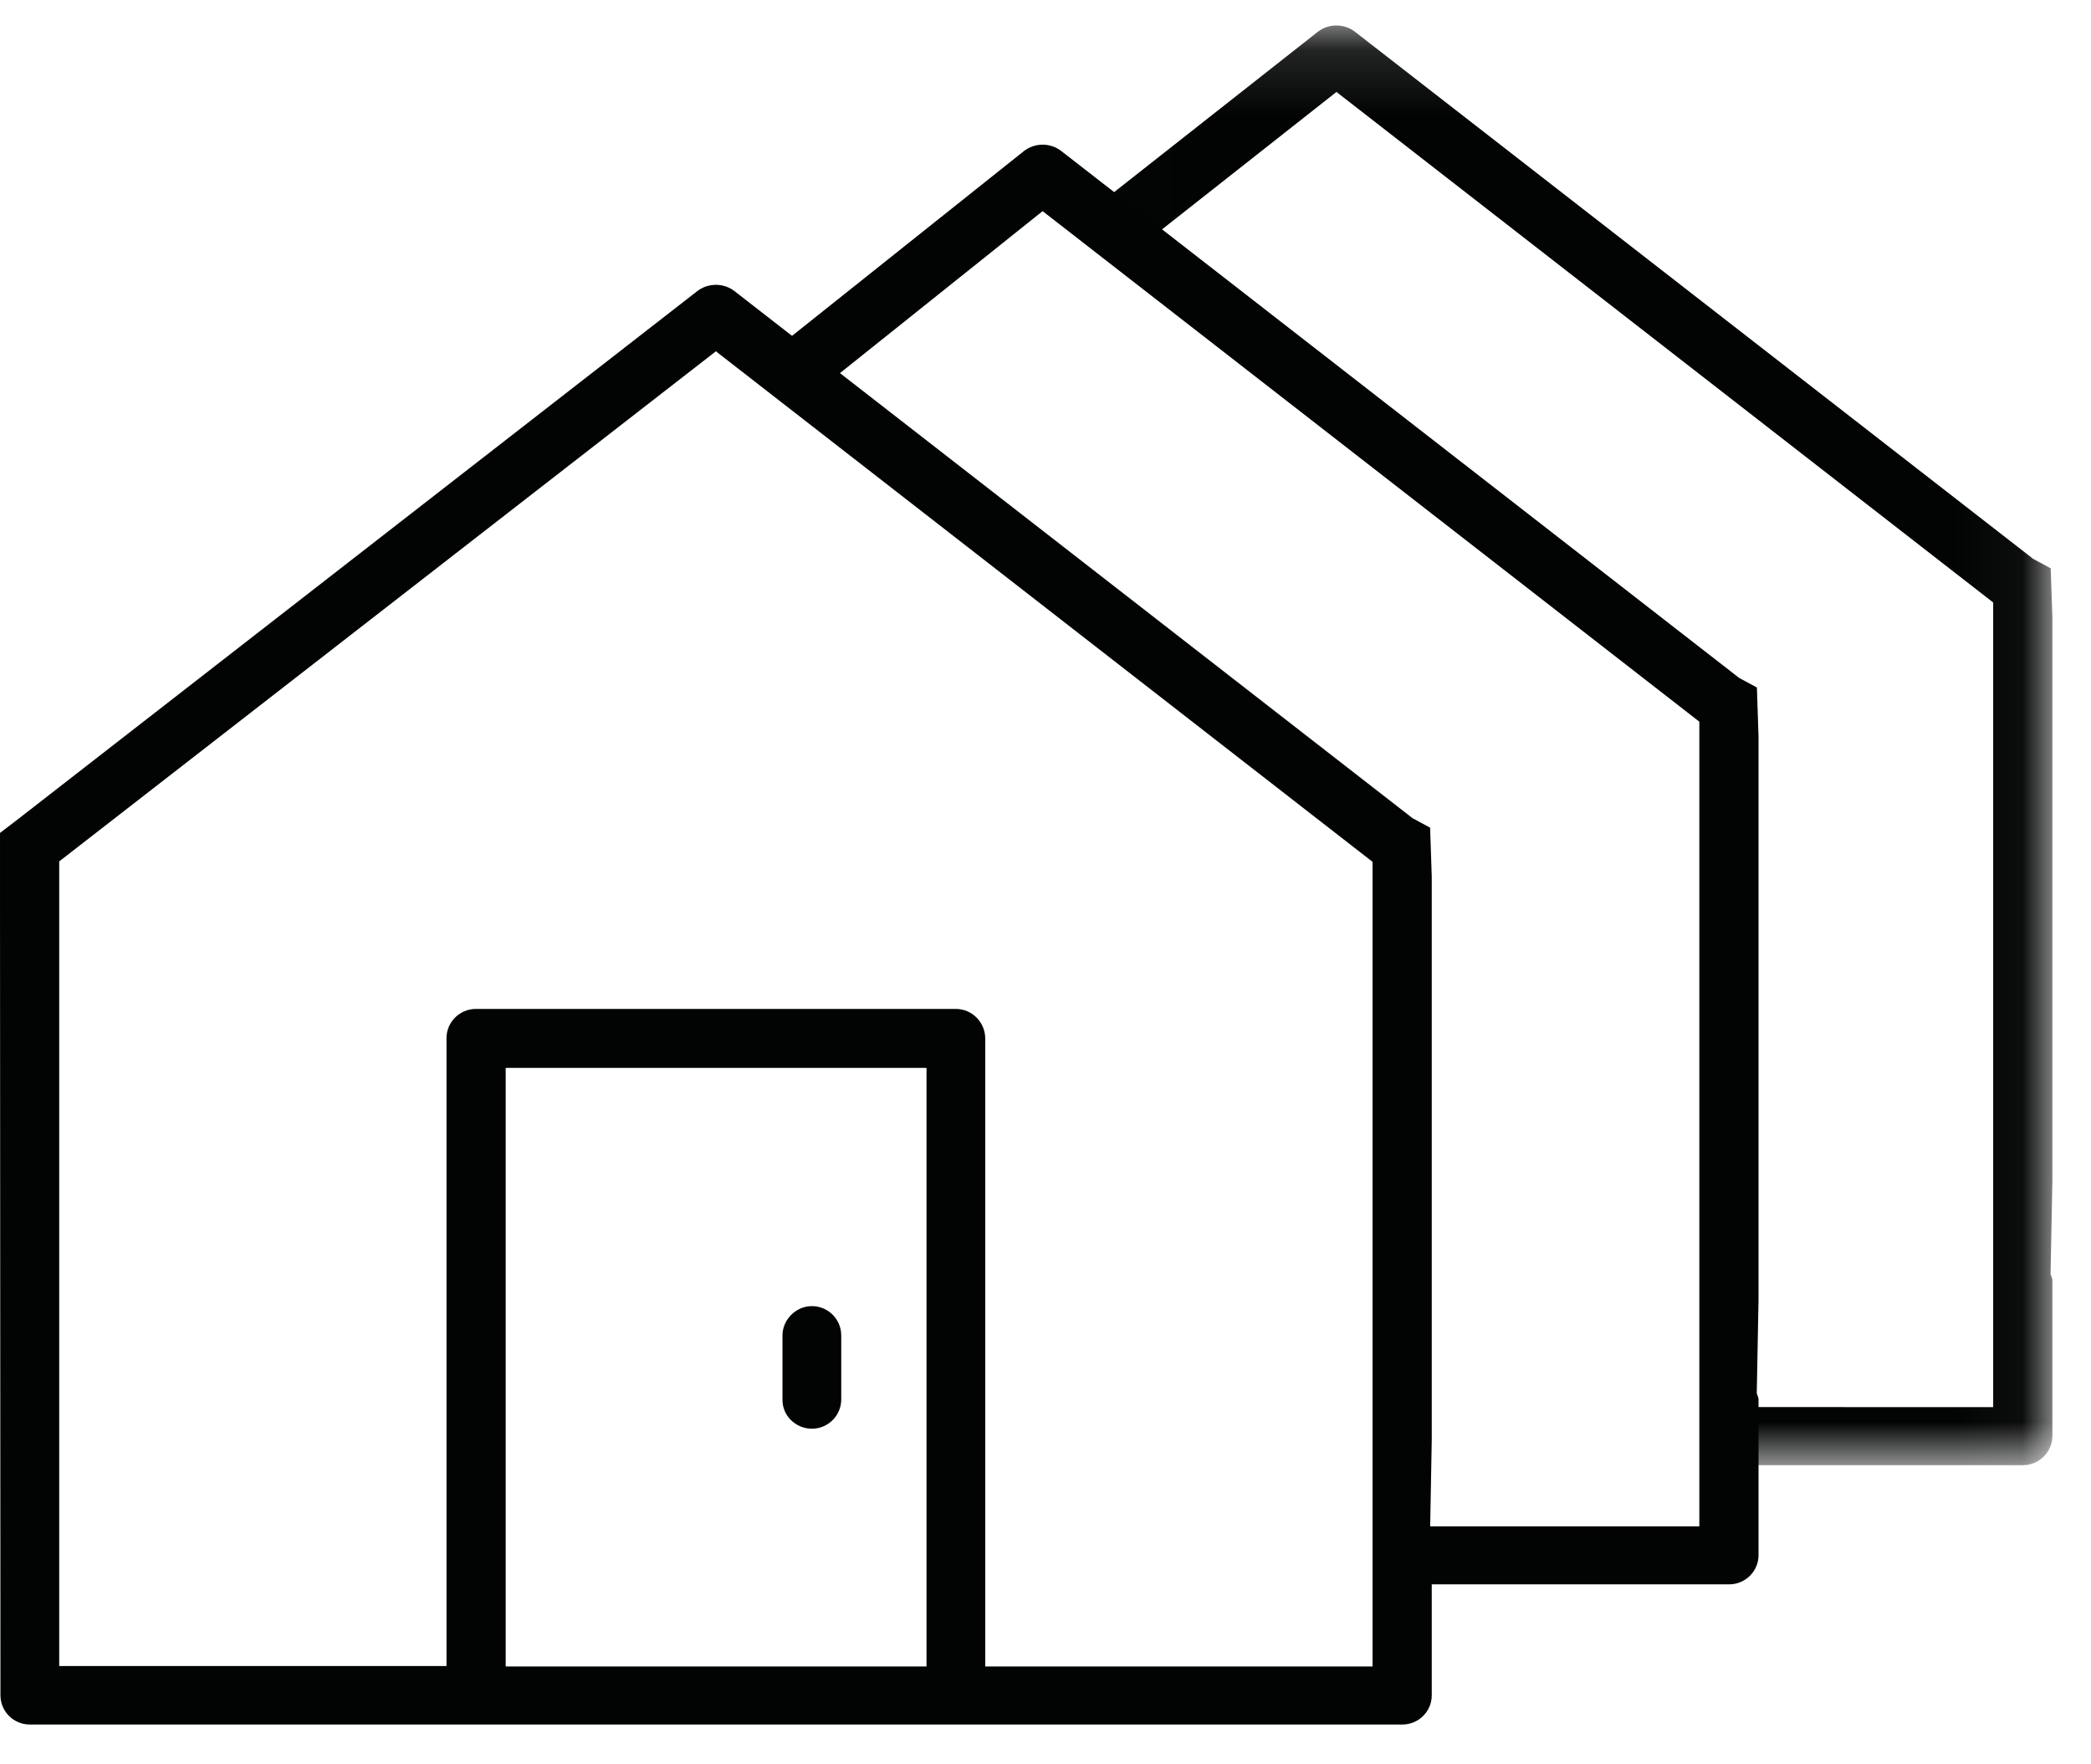
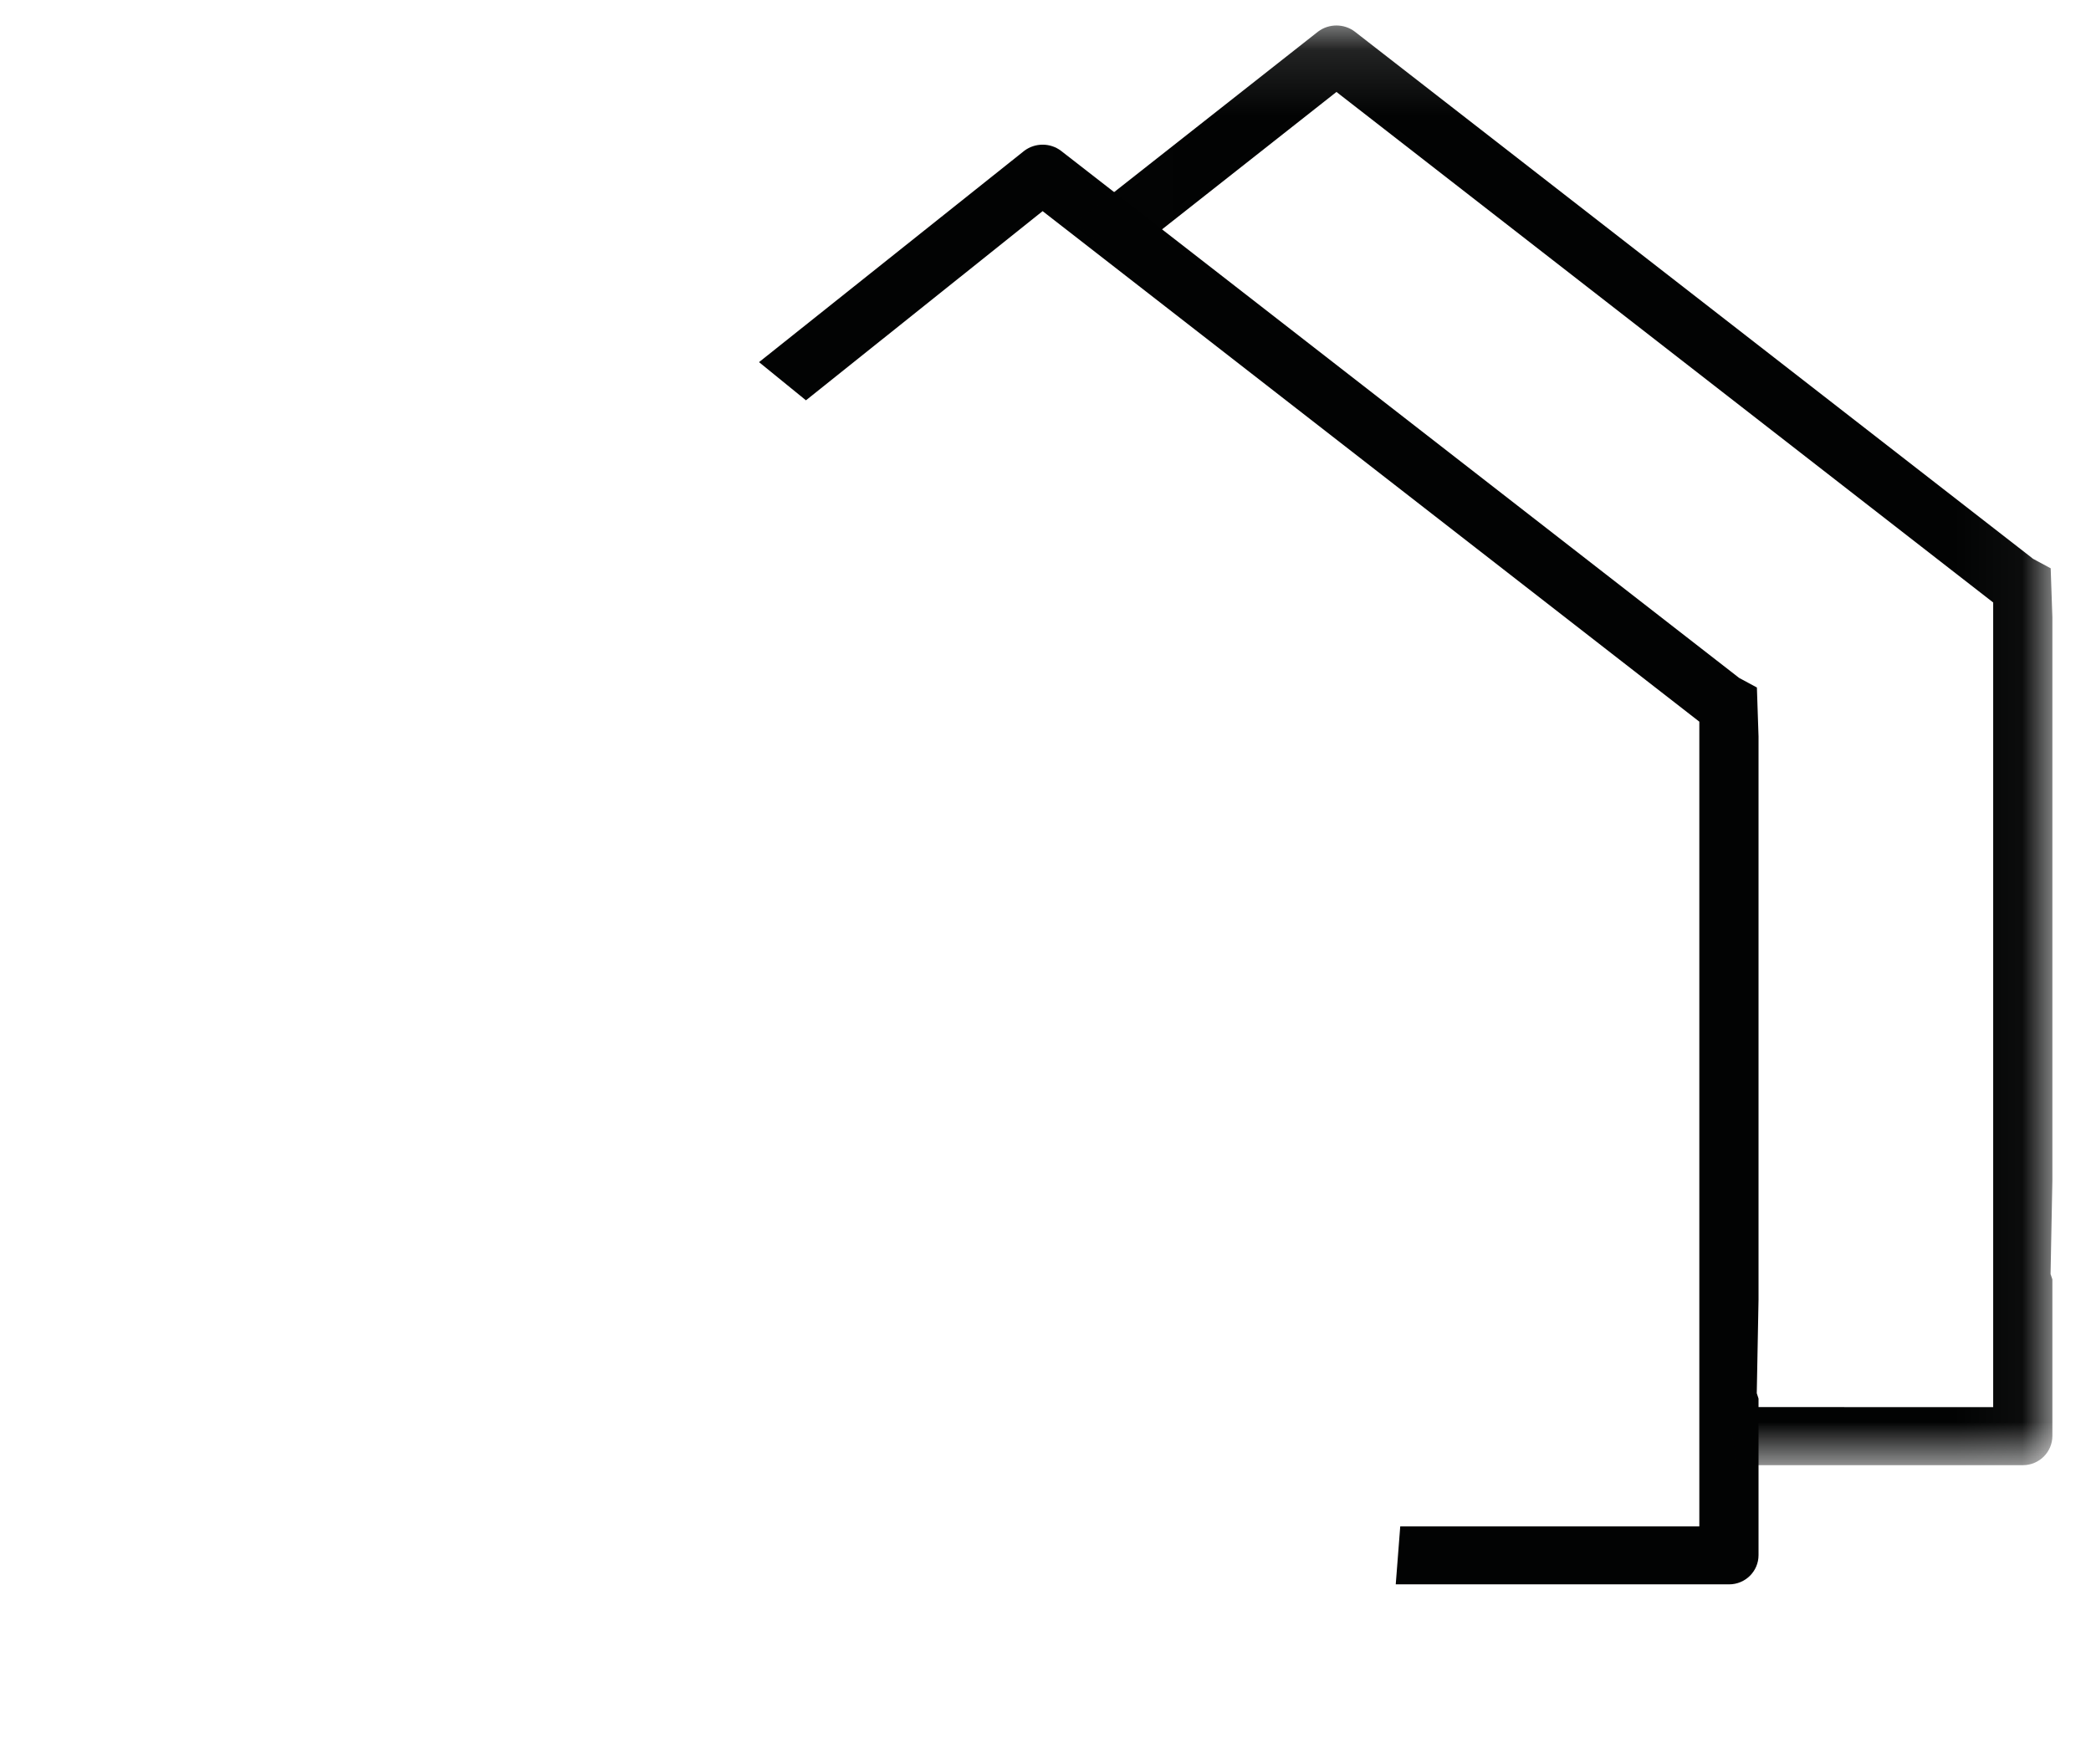
<svg xmlns="http://www.w3.org/2000/svg" xmlns:xlink="http://www.w3.org/1999/xlink" width="32px" height="27px" viewBox="0 0 32 27" version="1.1">
  <title>Page 1 Copy</title>
  <defs>
    <polygon id="path-1" points="0.006 0.129 14.961 0.129 14.961 22.161 0.006 22.161" />
  </defs>
  <g id="Page-1" stroke="none" stroke-width="1" fill="none" fill-rule="evenodd">
    <g id="icon-PTY-Copy" transform="translate(-305, -230)">
      <g id="Page-1-Copy" transform="translate(305, 230)">
-         <path d="M12.425,21.864 C12.673,21.864 12.874,21.663 12.874,21.416 L12.874,20.436 C12.874,20.189 12.673,19.988 12.425,19.988 C12.181,19.988 11.975,20.194 11.975,20.436 L11.975,21.416 C11.973,21.533 12.017,21.643 12.099,21.727 C12.186,21.815 12.301,21.864 12.425,21.864" id="Fill-1" fill="#020303" />
-         <path d="M21.005,25.503 L15.078,25.503 L15.078,15.895 C15.078,15.644 14.876,15.44 14.628,15.44 L7.283,15.44 C7.035,15.44 6.833,15.641 6.833,15.888 L6.833,25.496 L0.906,25.496 L0.906,13.182 L0.944,13.153 L10.956,5.376 L11.016,5.423 L21.005,13.189 L21.005,25.503 Z M7.739,25.503 L14.179,25.503 L14.179,16.342 L7.739,16.342 L7.739,25.503 Z M21.615,12.52 L21.589,12.499 L11.235,4.451 C11.071,4.328 10.84,4.328 10.675,4.452 L0.296,12.52 L7.83209877e-05,12.747 L7.83209877e-05,13.885 L0.007,25.944 C0.007,26.191 0.208,26.391 0.456,26.391 L21.462,26.391 C21.709,26.391 21.911,26.191 21.911,25.944 L21.911,23.548 L21.885,23.466 L21.911,22.035 L21.911,13.415 L21.886,12.666 L21.615,12.52 Z" id="Fill-3" fill="#020303" />
        <path d="M26.912,11.27 L26.887,10.521 L26.616,10.375 L26.589,10.354 L16.236,2.307 C16.072,2.183 15.841,2.183 15.676,2.307 L11.616,5.542 L12.334,6.126 L15.956,3.231 L16.016,3.278 L26.006,11.044 L26.006,23.358 L20.079,23.358 L21.429,23.358 L21.36,24.246 L26.462,24.246 C26.71,24.246 26.912,24.046 26.912,23.799 L26.912,21.403 L26.885,21.321 L26.912,19.891 L26.912,11.27 Z" id="Fill-5" fill="#020303" />
        <g id="Group-9" transform="translate(16.447, 0.261)">
          <mask id="mask-2" fill="white">
            <use xlink:href="#path-1" />
          </mask>
          <g id="Clip-8" />
          <path d="M14.962,9.185 L14.936,8.436 L14.665,8.29 L14.639,8.269 L4.285,0.222 C4.121,0.098 3.89,0.098 3.725,0.222 L0.006,3.149 L0.74,3.719 L4.006,1.146 L4.066,1.193 L14.056,8.959 L14.056,21.273 L9.987,21.272 L9.987,21.273 L9.987,21.272 L10.138,22.161 L14.512,22.161 C14.76,22.161 14.962,21.96 14.962,21.713 L14.962,19.318 L14.934,19.236 L14.962,17.805 L14.962,9.185 Z" id="Fill-7" fill="#020303" mask="url(#mask-2)" />
        </g>
      </g>
    </g>
  </g>
</svg>